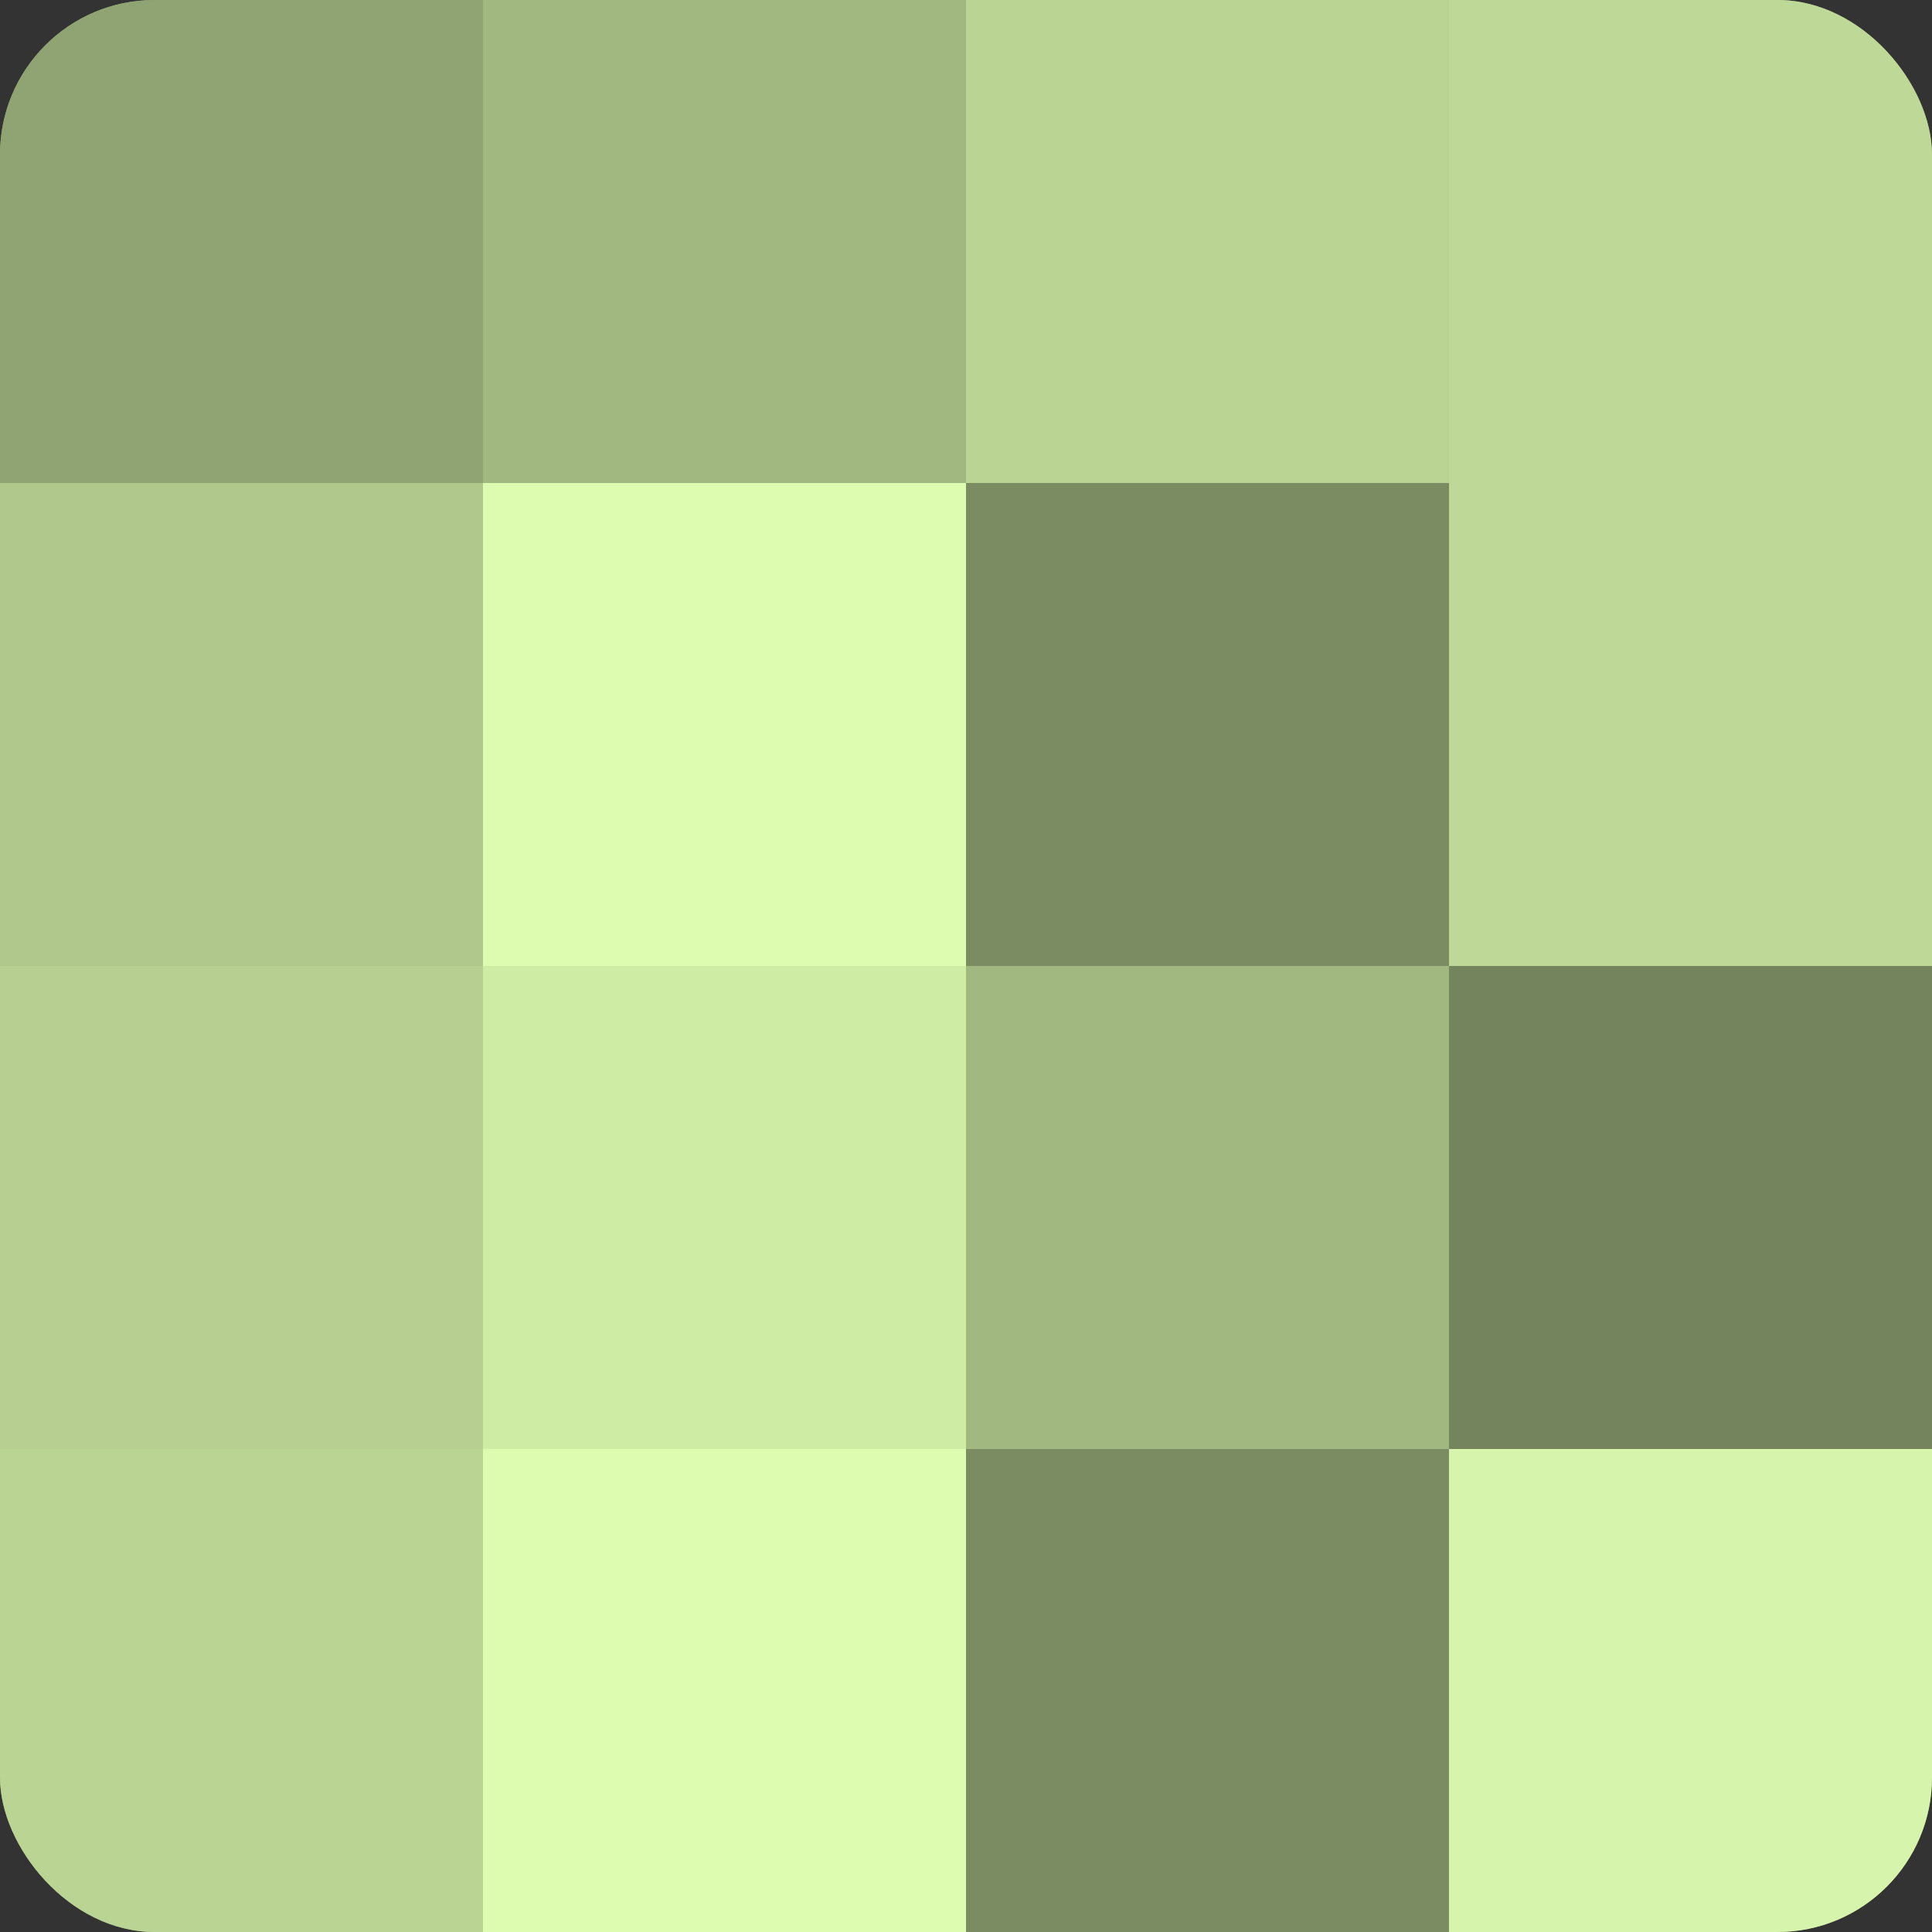
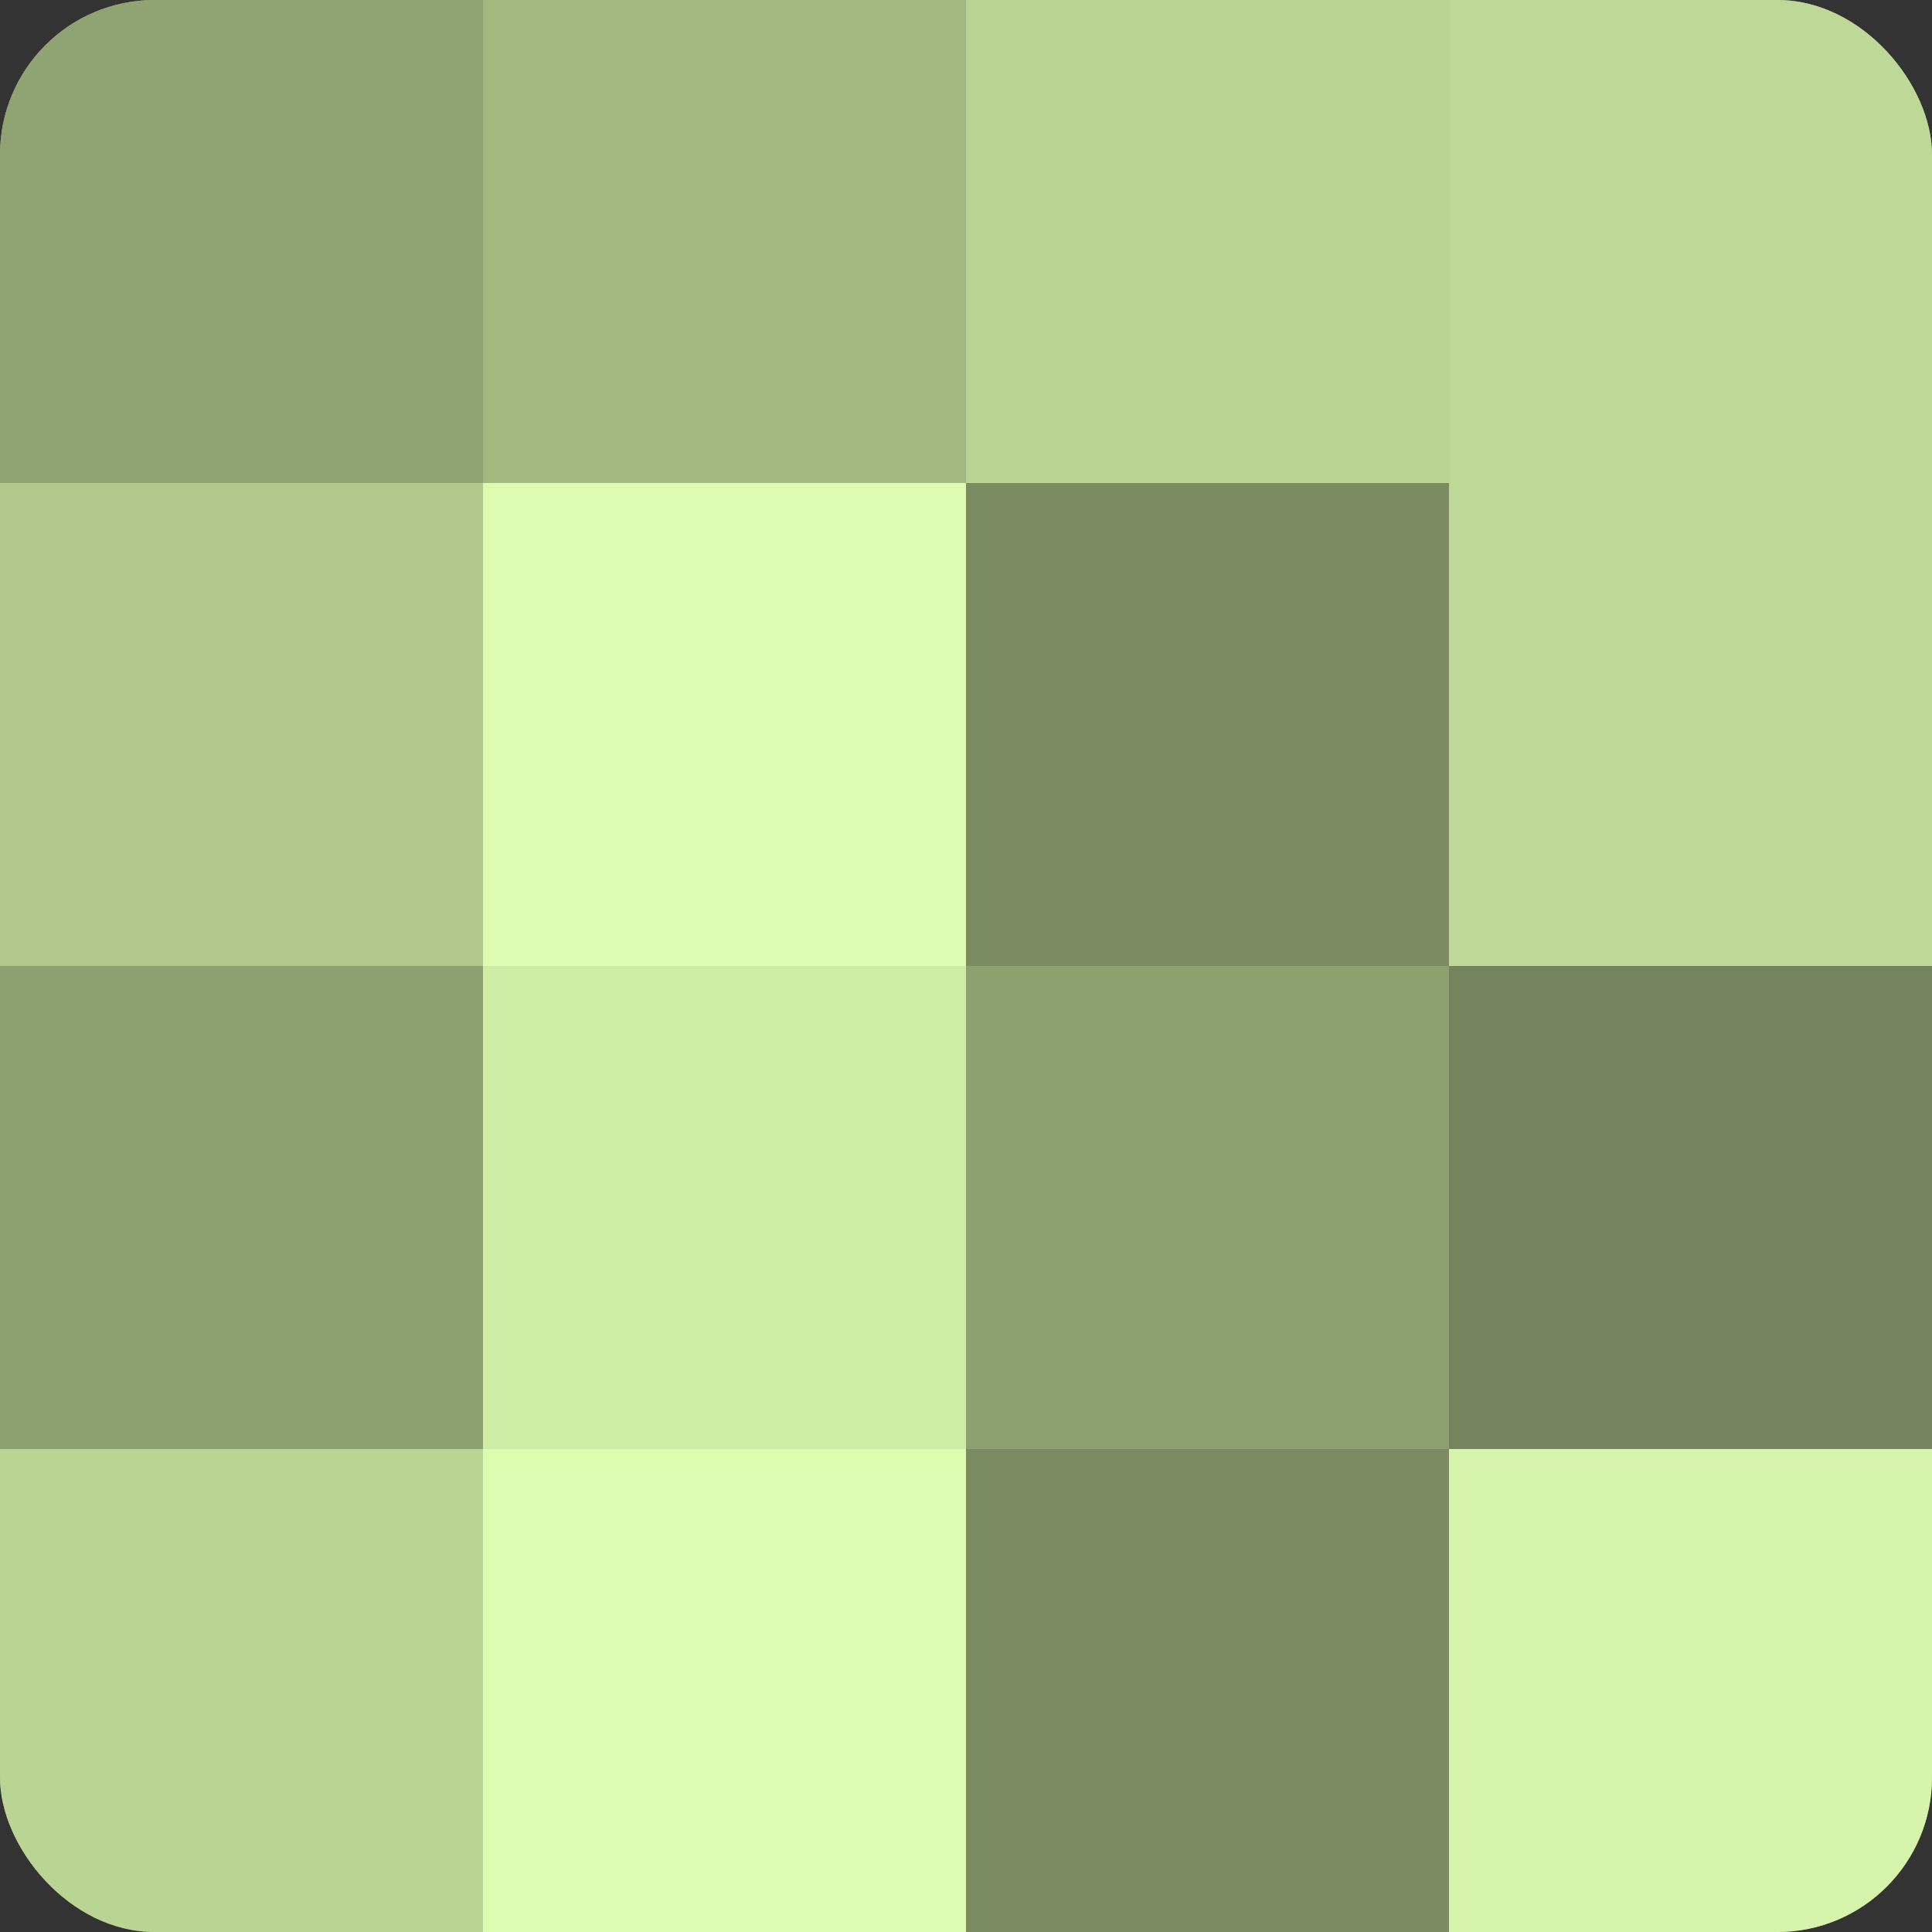
<svg xmlns="http://www.w3.org/2000/svg" width="60" height="60" viewBox="0 0 100 100" preserveAspectRatio="xMidYMid meet">
  <rect x="0" y="0" width="100" height="100" fill="#333333" stroke="none" />
  <defs>
    <clipPath id="c" width="100" height="100">
      <rect width="100" height="100" rx="8" ry="8" />
    </clipPath>
  </defs>
  <g clip-path="url(#c)">
    <rect width="100" height="100" fill="#8da070" />
    <rect width="25" height="25" fill="#90a473" />
    <rect y="25" width="25" height="25" fill="#b0c88c" />
-     <rect y="50" width="25" height="25" fill="#b7d092" />
    <rect y="75" width="25" height="25" fill="#bad494" />
    <rect x="25" width="25" height="25" fill="#a2b881" />
    <rect x="25" y="25" width="25" height="25" fill="#ddfcb0" />
    <rect x="25" y="50" width="25" height="25" fill="#cfeca5" />
    <rect x="25" y="75" width="25" height="25" fill="#ddfcb0" />
    <rect x="50" width="25" height="25" fill="#bad494" />
    <rect x="50" y="25" width="25" height="25" fill="#7b8c62" />
-     <rect x="50" y="50" width="25" height="25" fill="#a2b881" />
    <rect x="50" y="75" width="25" height="25" fill="#7b8c62" />
    <rect x="75" width="25" height="25" fill="#bed897" />
    <rect x="75" y="25" width="25" height="25" fill="#bed897" />
    <rect x="75" y="50" width="25" height="25" fill="#74845d" />
    <rect x="75" y="75" width="25" height="25" fill="#d6f4ab" />
  </g>
</svg>